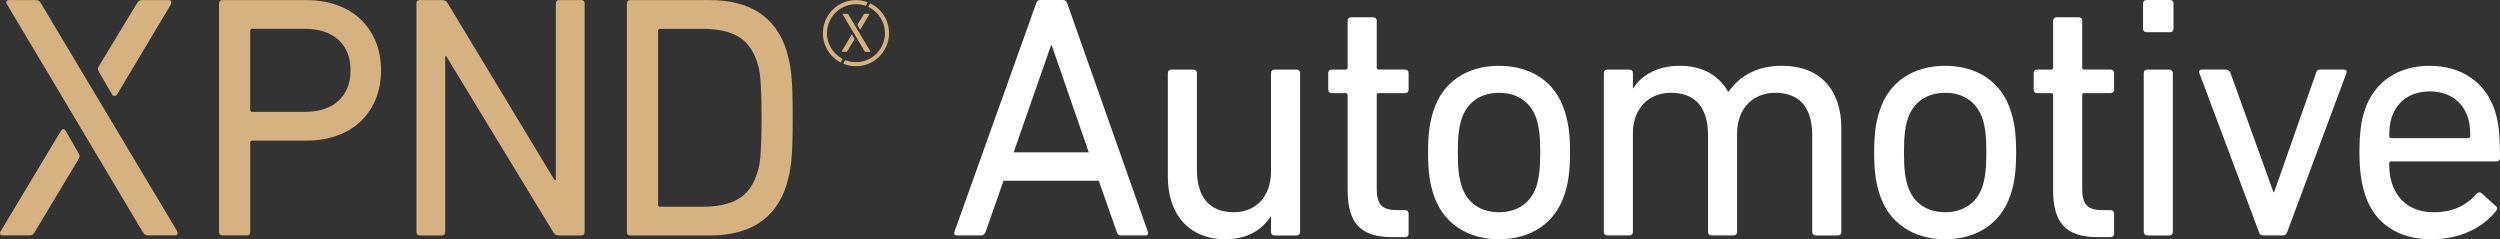
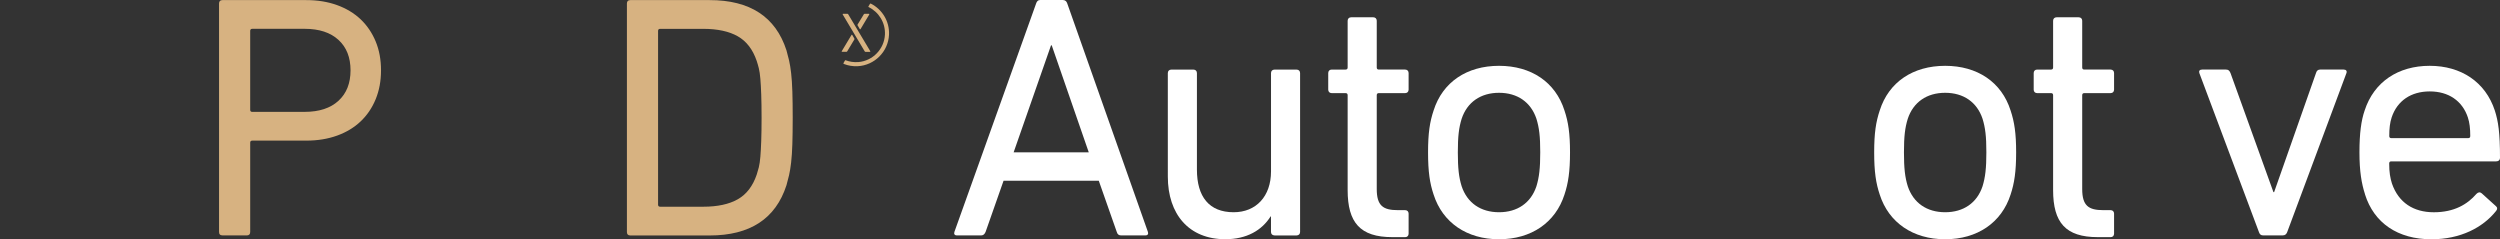
<svg xmlns="http://www.w3.org/2000/svg" id="Layer_1" viewBox="0 0 779.1 74.55">
  <rect x="0" y="0" width="779.1" height="74.55" fill="#333333" stroke="none" />
  <defs>
    <style>.cls-1{fill:#d7b281;}.cls-1,.cls-2{stroke-width:0px;}.cls-2{fill:#fff;}</style>
  </defs>
  <path class="cls-2" d="m339.3,47.47l-11.54-33.34h-.22l-11.65,33.34h23.41ZM322.9,1.08c.22-.65.54-1.08,1.29-1.08h7.01c.76,0,1.19.43,1.4,1.08l25.14,71.21c.21.65-.11,1.08-.76,1.08h-7.55c-.75,0-1.19-.32-1.4-1.08l-5.61-15.97h-29.67l-5.61,15.97c-.33.75-.76,1.08-1.41,1.08h-7.55c-.65,0-.97-.43-.76-1.08L322.9,1.08Z" />
  <path class="cls-2" d="m397.17,73.36c-.65,0-1.08-.43-1.08-1.08v-4.85h-.11c-2.7,4.32-7.44,7.12-14.13,7.12-11.33,0-17.91-7.77-17.91-19.53V22.77c0-.65.43-1.08,1.08-1.08h6.91c.65,0,1.08.43,1.08,1.08v30.1c0,8.41,3.78,13.27,11.44,13.27,7.01,0,11.65-4.96,11.65-12.73v-30.64c0-.65.43-1.08,1.08-1.08h6.9c.65,0,1.08.43,1.08,1.08v49.52c0,.65-.43,1.08-1.08,1.08h-6.9Z" />
  <path class="cls-2" d="m433.9,73.9c-10.03,0-13.92-4.53-13.92-14.67v-29.56c0-.43-.21-.65-.65-.65h-4.32c-.65,0-1.08-.43-1.08-1.08v-5.18c0-.65.43-1.08,1.08-1.08h4.32c.43,0,.65-.21.65-.65V6.47c0-.65.43-1.08,1.08-1.08h6.91c.65,0,1.08.43,1.08,1.08v14.56c0,.43.22.65.65.65h8.2c.65,0,1.08.43,1.08,1.08v5.18c0,.65-.43,1.08-1.08,1.08h-8.2c-.43,0-.65.22-.65.65v29.24c0,5.18,1.94,6.58,6.58,6.58h2.27c.65,0,1.08.43,1.08,1.08v6.26c0,.65-.43,1.08-1.08,1.08h-3.99Z" />
  <path class="cls-2" d="m478.81,58.05c.86-2.81,1.19-5.61,1.19-10.57s-.32-7.66-1.19-10.47c-1.73-5.18-5.94-8.09-11.65-8.09s-9.93,2.91-11.65,8.09c-.87,2.8-1.19,5.5-1.19,10.47s.32,7.77,1.19,10.57c1.73,5.18,5.93,8.09,11.65,8.09s9.93-2.91,11.65-8.09m-32.04,2.59c-1.19-3.56-1.73-7.12-1.73-13.16s.54-9.49,1.73-13.05c2.8-8.85,10.36-13.92,20.39-13.92s17.58,5.07,20.39,13.92c1.19,3.56,1.73,7.12,1.73,13.05s-.54,9.6-1.73,13.16c-2.8,8.74-10.36,13.92-20.39,13.92s-17.59-5.18-20.39-13.92" />
-   <path class="cls-2" d="m565.84,73.36c-.65,0-1.08-.43-1.08-1.08v-30.21c0-8.31-3.78-13.16-11.54-13.16-6.91,0-11.87,4.96-11.87,12.62v30.75c0,.65-.43,1.08-1.08,1.08h-6.9c-.65,0-1.08-.43-1.08-1.08v-30.21c0-8.31-3.78-13.16-11.54-13.16-7.01,0-11.87,4.96-11.87,12.62v30.75c0,.65-.43,1.08-1.08,1.08h-6.9c-.65,0-1.08-.43-1.08-1.08V22.77c0-.65.43-1.08,1.08-1.08h6.9c.65,0,1.08.43,1.08,1.08v4.74h.11c2.48-3.99,7.44-7.01,14.46-7.01s12.19,2.91,15.1,8.09h.11c3.56-4.96,8.85-8.09,16.72-8.09,11.98,0,18.45,7.66,18.45,19.42v32.37c0,.65-.43,1.08-1.08,1.08h-6.9Z" />
  <path class="cls-2" d="m617.84,58.05c.86-2.81,1.19-5.61,1.19-10.57s-.32-7.66-1.19-10.47c-1.73-5.18-5.94-8.09-11.65-8.09s-9.93,2.91-11.65,8.09c-.87,2.8-1.19,5.5-1.19,10.47s.32,7.77,1.19,10.57c1.73,5.18,5.93,8.09,11.65,8.09s9.93-2.91,11.65-8.09m-32.04,2.59c-1.19-3.56-1.73-7.12-1.73-13.16s.54-9.49,1.73-13.05c2.8-8.85,10.36-13.92,20.39-13.92s17.58,5.07,20.39,13.92c1.19,3.56,1.73,7.12,1.73,13.05s-.54,9.6-1.73,13.16c-2.8,8.74-10.36,13.92-20.39,13.92s-17.59-5.18-20.39-13.92" />
  <path class="cls-2" d="m653.75,73.9c-10.03,0-13.92-4.53-13.92-14.67v-29.56c0-.43-.21-.65-.65-.65h-4.32c-.65,0-1.08-.43-1.08-1.08v-5.18c0-.65.43-1.08,1.08-1.08h4.32c.43,0,.65-.21.65-.65V6.47c0-.65.43-1.08,1.08-1.08h6.91c.65,0,1.08.43,1.08,1.08v14.56c0,.43.22.65.65.65h8.2c.65,0,1.08.43,1.08,1.08v5.18c0,.65-.43,1.08-1.08,1.08h-8.2c-.43,0-.65.22-.65.65v29.24c0,5.18,1.94,6.58,6.58,6.58h2.27c.65,0,1.08.43,1.08,1.08v6.26c0,.65-.43,1.08-1.08,1.08h-3.99Z" />
-   <path class="cls-2" d="m669.16,73.36c-.65,0-1.08-.43-1.08-1.08V22.77c0-.65.43-1.08,1.08-1.08h6.9c.65,0,1.08.43,1.08,1.08v49.52c0,.65-.43,1.08-1.08,1.08h-6.9Zm-.22-63.33c-.65,0-1.08-.43-1.08-1.08V1.08c0-.65.43-1.08,1.08-1.08h7.33c.65,0,1.08.43,1.08,1.08v7.87c0,.65-.43,1.08-1.08,1.08h-7.33Z" />
  <path class="cls-2" d="m705.25,73.36c-.75,0-1.08-.43-1.29-1.08l-18.56-49.52c-.21-.65.11-1.08.86-1.08h7.44c.76,0,1.08.32,1.41,1.08l13.38,37.11h.22l13.05-37.11c.21-.76.65-1.08,1.29-1.08h7.34c.75,0,1.08.43.86,1.08l-18.45,49.52c-.22.65-.65,1.08-1.4,1.08h-6.15Z" />
  <path class="cls-2" d="m769.18,43.05c.43,0,.65-.21.65-.65,0-2.37-.21-4.2-.75-5.82-1.73-5.18-6.04-8.09-11.87-8.09s-10.14,2.91-11.87,8.09c-.54,1.62-.75,3.45-.75,5.82,0,.43.22.65.65.65h23.95Zm-32.15,17.48c-1.08-3.34-1.73-7.12-1.73-13.05s.54-9.93,1.62-13.05c2.91-8.95,10.47-13.92,20.28-13.92s17.37,5.07,20.28,13.92c1.08,3.34,1.62,6.9,1.62,14.78,0,.65-.43,1.08-1.19,1.08h-32.69c-.43,0-.65.21-.65.65,0,2.8.32,4.53.86,6.26,2.05,5.93,6.69,8.95,13.05,8.95s10.47-2.48,13.27-5.72c.54-.54,1.08-.65,1.62-.21l4.42,3.99c.54.43.54.97.11,1.51-4.1,5.18-11.11,8.85-20.17,8.85-10.47,0-17.91-5.07-20.71-14.02" />
  <path class="cls-1" d="m267.25,7.9s-.04-.08-.04-.12c0-.05.01-.09.04-.12l1.94-3.19c.06-.1.14-.16.24-.16h1.36c.06,0,.1.02.11.06.02.04.02.09,0,.15l-2.72,4.55s-.08.07-.12.07-.09-.02-.12-.07l-.68-1.17Zm2.23,8.11l-6.85-11.49-.04-.09s.01-.06.04-.09c.02-.02.05-.04.09-.04h1.36c.07,0,.12.01.16.04.03.02.07.06.1.12l6.87,11.49s.02.05.02.09c0,.08-.04.12-.12.12h-1.38c-.11,0-.19-.05-.24-.16m-7.19.09s0-.09.03-.14l3.03-5.06c.03-.06.08-.09.12-.09.05,0,.09.03.12.09l.66,1.15s.04.08.04.12-.01.09-.04.12l-2.23,3.71c-.03.06-.07.1-.11.12-.04.02-.09.03-.15.03h-1.36c-.06,0-.1-.02-.11-.07" />
-   <path class="cls-1" d="m256.5,9.29c.48-4.83,4.35-8.7,9.17-9.2,1.61-.17,3.16.05,4.57.55.11.04.15.16.09.26l-.46.8c-.04.07-.13.11-.21.08-1.12-.38-2.33-.55-3.6-.45-4.45.34-8.03,3.96-8.32,8.41-.24,3.69,1.75,6.95,4.76,8.57.07.04.09.12.05.19l-.48.8c-.05.09-.17.13-.27.08-3.47-1.92-5.72-5.77-5.29-10.09" />
  <path class="cls-1" d="m267.55,19.34c4.47-.39,8.01-4.07,8.23-8.55.18-3.77-1.95-7.06-5.09-8.59-.07-.03-.1-.12-.06-.19l.48-.81c.05-.09.17-.13.27-.08,3.51,1.77,5.88,5.5,5.67,9.74-.26,5.24-4.5,9.49-9.74,9.77-1.54.08-3.02-.18-4.36-.71-.1-.04-.14-.16-.09-.26l.46-.8c.04-.08.14-.11.22-.08,1.23.47,2.59.68,4.01.55" />
-   <path class="cls-1" d="m30.74,22.24c-.15-.21-.22-.46-.22-.75s.07-.54.22-.75L42.71,1c.36-.65.86-.97,1.51-.97h8.41c.36,0,.59.13.7.38.11.25.09.56-.05.92l-16.82,28.15c-.22.29-.47.43-.76.43s-.54-.14-.75-.43l-4.2-7.23Zm13.8,50.15L2.16,1.32l-.21-.54c0-.22.07-.4.21-.54.14-.14.32-.21.54-.21h8.41c.43,0,.75.07.97.21.21.14.43.4.65.75l42.49,71.07c.07.14.11.32.11.54,0,.5-.25.75-.75.75h-8.52c-.65,0-1.15-.32-1.51-.97M.05,72.93c-.11-.29-.05-.57.16-.86l18.76-31.27c.22-.36.47-.54.75-.54s.54.18.76.54l4.1,7.12c.14.21.22.47.22.75s-.07.54-.22.75l-13.8,22.97c-.22.36-.45.61-.7.76-.25.14-.56.21-.92.21H.75c-.36,0-.59-.14-.7-.43" />
  <path class="cls-1" d="m94.95,34.86c4.51,0,8.03-1.15,10.53-3.45,2.51-2.3,3.76-5.46,3.76-9.49s-1.25-7.19-3.76-9.49c-2.51-2.3-6.02-3.45-10.53-3.45h-16.33c-.43,0-.65.22-.65.65v24.59c0,.43.21.65.65.65h16.33Zm-25.6,38.5c-.73,0-1.09-.36-1.09-1.08V1.11c0-.72.36-1.08,1.08-1.08h26.1c3.52,0,6.72.52,9.6,1.56,2.88,1.04,5.32,2.52,7.34,4.42,2.01,1.91,3.57,4.21,4.69,6.9,1.12,2.7,1.67,5.7,1.67,9.01s-.56,6.31-1.67,9.01c-1.11,2.7-2.67,5-4.68,6.9-2.01,1.91-4.45,3.38-7.31,4.42-2.87,1.04-6.06,1.57-9.57,1.57h-16.89c-.43,0-.65.21-.65.65v27.82c0,.72-.36,1.08-1.09,1.08h-7.53Z" />
-   <path class="cls-1" d="m129.77,1.11c0-.72.36-1.08,1.08-1.08h6.9c.86,0,1.47.36,1.83,1.08l33.22,55h.43V1.11c0-.72.36-1.08,1.08-1.08h6.8c.72,0,1.08.36,1.08,1.08v71.18c0,.72-.36,1.08-1.08,1.08h-6.9c-.87,0-1.47-.36-1.83-1.08l-33.32-54.78h-.32v54.78c0,.72-.36,1.08-1.08,1.08h-6.8c-.72,0-1.08-.36-1.08-1.08V1.11Z" />
  <path class="cls-1" d="m205.08,63.77c0,.43.21.65.65.65h13.44c4.44,0,8.03-.77,10.75-2.32,2.72-1.54,4.69-4.11,5.91-7.71.21-.65.43-1.4.65-2.26.21-.86.37-1.96.48-3.29.11-1.33.2-2.96.27-4.91.07-1.94.11-4.35.11-7.22s-.04-5.28-.11-7.23c-.07-1.94-.16-3.57-.27-4.91-.11-1.33-.27-2.42-.48-3.29-.22-.86-.43-1.62-.65-2.26-1.22-3.6-3.19-6.16-5.91-7.71-2.72-1.54-6.3-2.32-10.75-2.32h-13.44c-.43,0-.65.22-.65.65v54.14ZM195.37,1.11c0-.72.36-1.08,1.08-1.08h24.7c12.58,0,20.56,5.21,23.94,15.64.29,1.01.55,2.05.81,3.13.25,1.08.47,2.41.65,3.99.18,1.58.31,3.49.38,5.72.07,2.23.11,4.96.11,8.2s-.04,5.97-.11,8.19c-.07,2.23-.2,4.13-.38,5.72-.18,1.58-.4,2.91-.65,3.99-.25,1.08-.52,2.12-.81,3.13-3.38,10.43-11.36,15.64-23.94,15.64h-24.7c-.72,0-1.08-.36-1.08-1.08V1.11Z" />
</svg>